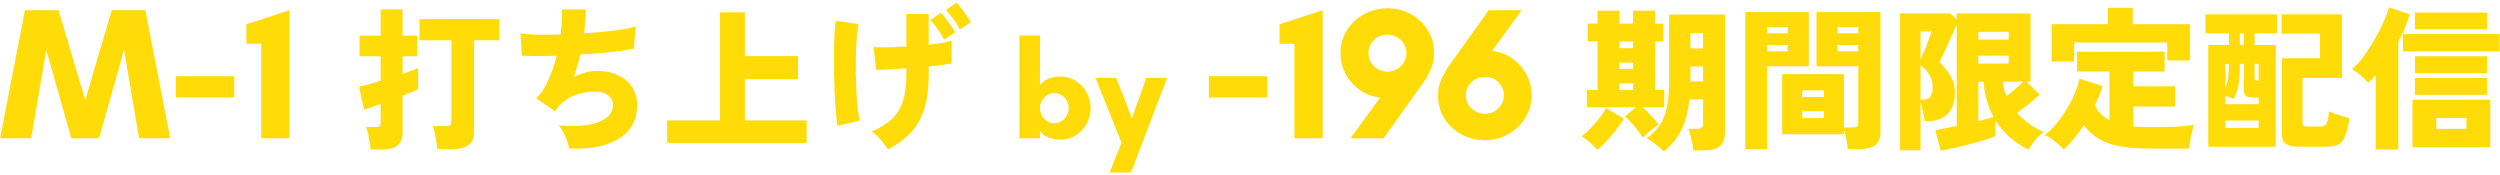
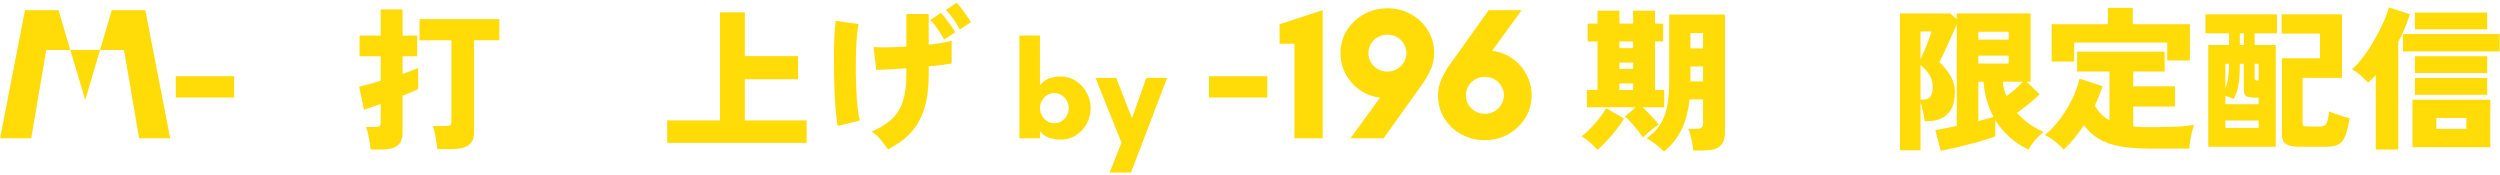
<svg xmlns="http://www.w3.org/2000/svg" width="730" height="51" viewBox="0 0 730 51" fill="none">
-   <path d="M0.031 40.372L7.291 2.972H17.081L24.891 29.207L32.646 2.972H42.436L49.696 40.372H40.621L36.221 14.577L28.906 40.372H20.821L13.506 14.577L9.106 40.372H0.031Z" fill="#FFDB08" />
+   <path d="M0.031 40.372L7.291 2.972H17.081L24.891 29.207L32.646 2.972H42.436L49.696 40.372H40.621L36.221 14.577H20.821L13.506 14.577L9.106 40.372H0.031Z" fill="#FFDB08" />
  <path d="M51.325 28.472V22.257H68.375V28.472H51.325Z" fill="#FFDB08" />
-   <path d="M76.286 40.372V12.762H71.941V7.097L84.536 2.972V40.372H76.286Z" fill="#FFDB08" />
  <path d="M108.188 43.657C108.158 43.087 108.068 42.382 107.918 41.542C107.798 40.702 107.648 39.877 107.468 39.067C107.288 38.227 107.093 37.567 106.883 37.087H109.538C110.138 37.087 110.558 37.012 110.798 36.862C111.038 36.682 111.158 36.307 111.158 35.737V30.337C110.048 30.727 109.058 31.087 108.188 31.417C107.318 31.717 106.688 31.927 106.298 32.047L104.858 25.297C105.578 25.147 106.493 24.922 107.603 24.622C108.713 24.322 109.898 23.977 111.158 23.587V16.432H104.993V10.402H111.158V2.752H117.548V10.402H121.823V16.432H117.548V21.562C118.568 21.202 119.483 20.872 120.293 20.572C121.103 20.272 121.703 20.032 122.093 19.852V25.972C121.763 26.182 121.178 26.467 120.338 26.827C119.528 27.157 118.598 27.532 117.548 27.952V38.797C117.548 40.537 117.038 41.782 116.018 42.532C115.028 43.282 113.513 43.657 111.473 43.657H108.188ZM127.673 43.522C127.643 42.952 127.553 42.232 127.403 41.362C127.283 40.492 127.133 39.637 126.953 38.797C126.773 37.957 126.578 37.297 126.368 36.817H130.148C130.748 36.817 131.168 36.742 131.408 36.592C131.678 36.412 131.813 36.037 131.813 35.467V11.752H122.498V5.587H145.808V11.752H138.428V38.662C138.428 40.402 137.873 41.647 136.763 42.397C135.683 43.147 134.123 43.522 132.083 43.522H127.673Z" fill="#FFDB08" />
-   <path d="M166.193 43.387C166.103 42.757 165.908 42.022 165.608 41.182C165.308 40.342 164.933 39.502 164.483 38.662C164.063 37.822 163.613 37.132 163.133 36.592C168.233 37.012 172.148 36.682 174.878 35.602C177.608 34.522 178.973 32.857 178.973 30.607C178.973 29.467 178.493 28.537 177.533 27.817C176.573 27.097 175.298 26.737 173.708 26.737C171.848 26.737 170.018 27.052 168.218 27.682C166.418 28.282 164.813 29.302 163.403 30.742C163.193 31.042 162.968 31.342 162.728 31.642C162.488 31.942 162.248 32.212 162.008 32.452L156.608 28.717C158.018 27.307 159.203 25.492 160.163 23.272C161.153 21.052 161.948 18.712 162.548 16.252C158.498 16.402 155.108 16.402 152.378 16.252L151.973 9.727C153.203 9.937 154.853 10.072 156.923 10.132C158.993 10.162 161.258 10.132 163.718 10.042C163.868 8.722 163.973 7.432 164.033 6.172C164.123 4.912 164.153 3.772 164.123 2.752H171.053C171.053 3.742 171.008 4.837 170.918 6.037C170.828 7.207 170.708 8.437 170.558 9.727C172.658 9.577 174.668 9.412 176.588 9.232C178.538 9.022 180.293 8.797 181.853 8.557C183.413 8.287 184.658 8.002 185.588 7.702L185.093 14.182C183.953 14.422 182.558 14.662 180.908 14.902C179.258 15.112 177.443 15.307 175.463 15.487C173.513 15.667 171.503 15.817 169.433 15.937C168.953 18.097 168.338 20.272 167.588 22.462C168.728 21.892 169.853 21.457 170.963 21.157C172.073 20.857 173.183 20.707 174.293 20.707C176.603 20.707 178.643 21.112 180.413 21.922C182.183 22.732 183.563 23.887 184.553 25.387C185.543 26.887 186.038 28.672 186.038 30.742C186.038 35.002 184.298 38.227 180.818 40.417C177.368 42.637 172.493 43.627 166.193 43.387Z" fill="#FFDB08" />
  <path d="M194.813 41.722V35.152H210.248V3.607H217.493V16.387H233.018V23.137H217.493V35.152H235.538V41.722H194.813Z" fill="#FFDB08" />
  <path d="M259.298 43.612C258.638 42.652 257.918 41.707 257.138 40.777C256.358 39.847 255.488 39.052 254.528 38.392C256.898 37.402 258.818 36.232 260.288 34.882C261.788 33.532 262.883 31.822 263.573 29.752C264.293 27.682 264.653 25.102 264.653 22.012V19.942C262.823 20.062 261.113 20.167 259.523 20.257C257.963 20.347 256.748 20.392 255.878 20.392L255.068 13.732C256.118 13.822 257.498 13.852 259.208 13.822C260.918 13.792 262.733 13.717 264.653 13.597V4.102H271.178V13.057C272.588 12.907 273.878 12.727 275.048 12.517C276.218 12.307 277.163 12.097 277.883 11.887V18.547C277.223 18.667 276.308 18.802 275.138 18.952C273.968 19.102 272.648 19.252 271.178 19.402V22.012C271.178 25.612 270.773 28.762 269.963 31.462C269.183 34.162 267.923 36.502 266.183 38.482C264.443 40.432 262.148 42.142 259.298 43.612ZM244.583 36.772C244.403 35.722 244.238 34.402 244.088 32.812C243.938 31.192 243.818 29.407 243.728 27.457C243.638 25.477 243.578 23.452 243.548 21.382C243.518 19.312 243.503 17.302 243.503 15.352C243.533 13.402 243.593 11.632 243.683 10.042C243.773 8.422 243.893 7.102 244.043 6.082L250.703 7.027C250.523 7.957 250.358 9.172 250.208 10.672C250.088 12.142 249.998 13.777 249.938 15.577C249.908 17.377 249.893 19.237 249.893 21.157C249.923 23.047 249.983 24.892 250.073 26.692C250.163 28.462 250.283 30.097 250.433 31.597C250.613 33.067 250.823 34.267 251.063 35.197L244.583 36.772ZM280.268 8.602C279.788 7.642 279.158 6.622 278.378 5.542C277.598 4.462 276.878 3.577 276.218 2.887L279.323 0.772C279.713 1.162 280.178 1.717 280.718 2.437C281.258 3.127 281.783 3.847 282.293 4.597C282.833 5.347 283.238 5.977 283.508 6.487L280.268 8.602ZM275.678 11.572C275.198 10.612 274.568 9.592 273.788 8.512C273.038 7.402 272.333 6.517 271.673 5.857L274.733 3.742C275.123 4.132 275.588 4.687 276.128 5.407C276.668 6.097 277.193 6.817 277.703 7.567C278.243 8.317 278.648 8.947 278.918 9.457L275.678 11.572Z" fill="#FFDB08" />
  <path d="M309.706 40.772C308.959 40.772 308.186 40.679 307.386 40.492C306.612 40.332 305.892 40.066 305.226 39.692C304.586 39.319 304.066 38.839 303.666 38.252V40.372H297.666V10.372H303.666V24.892C304.439 23.932 305.346 23.266 306.386 22.892C307.452 22.519 308.559 22.332 309.706 22.332C311.385 22.332 312.879 22.772 314.186 23.652C315.519 24.506 316.559 25.639 317.306 27.052C318.079 28.439 318.466 29.946 318.466 31.572C318.466 33.199 318.079 34.719 317.306 36.132C316.559 37.519 315.519 38.639 314.186 39.492C312.879 40.346 311.385 40.772 309.706 40.772ZM307.866 35.972C308.665 35.972 309.372 35.772 309.986 35.372C310.626 34.946 311.132 34.399 311.506 33.732C311.879 33.066 312.066 32.346 312.066 31.572C312.066 30.799 311.879 30.079 311.506 29.412C311.132 28.746 310.626 28.212 309.986 27.812C309.372 27.386 308.665 27.172 307.866 27.172C307.066 27.172 306.346 27.386 305.706 27.812C305.092 28.212 304.599 28.746 304.226 29.412C303.852 30.079 303.666 30.799 303.666 31.572C303.666 32.346 303.852 33.066 304.226 33.732C304.599 34.399 305.092 34.946 305.706 35.372C306.346 35.772 307.066 35.972 307.866 35.972Z" fill="#FFDB08" />
  <path d="M324.009 50.372L327.489 41.652L319.889 22.732H325.929L330.529 34.532L334.729 22.732H340.809L330.249 50.372H324.009Z" fill="#FFDB08" />
  <path d="M353.005 28.472V22.257H370.055V28.472H353.005Z" fill="#FFDB08" />
  <path d="M377.966 40.372V12.762H373.621V7.097L386.216 2.972V40.372H377.966Z" fill="#FFDB08" />
  <path d="M394.349 40.372L403.094 28.327L402.984 28.492C400.784 28.236 398.804 27.502 397.044 26.292C395.32 25.046 393.945 23.487 392.919 21.617C391.929 19.711 391.434 17.676 391.434 15.512C391.434 13.019 392.057 10.782 393.304 8.802C394.587 6.822 396.255 5.264 398.309 4.127C400.399 2.991 402.672 2.422 405.129 2.422C407.622 2.422 409.895 2.991 411.949 4.127C414.039 5.264 415.689 6.822 416.899 8.802C418.145 10.782 418.769 13.019 418.769 15.512C418.769 17.162 418.439 18.739 417.779 20.242C417.119 21.709 416.367 23.047 415.524 24.257L404.029 40.372H394.349ZM405.129 20.902C406.155 20.902 407.09 20.664 407.934 20.187C408.777 19.674 409.437 19.014 409.914 18.207C410.427 17.401 410.684 16.502 410.684 15.512C410.684 14.522 410.427 13.624 409.914 12.817C409.437 11.974 408.777 11.314 407.934 10.837C407.09 10.361 406.155 10.122 405.129 10.122C404.102 10.122 403.167 10.361 402.324 10.837C401.48 11.314 400.802 11.974 400.289 12.817C399.812 13.624 399.574 14.522 399.574 15.512C399.574 16.502 399.812 17.401 400.289 18.207C400.802 19.014 401.48 19.674 402.324 20.187C403.167 20.664 404.102 20.902 405.129 20.902Z" fill="#FFDB08" />
  <path d="M433.595 40.922C431.102 40.922 428.81 40.354 426.72 39.217C424.63 38.081 422.962 36.522 421.715 34.542C420.505 32.562 419.9 30.326 419.9 27.832C419.9 26.182 420.23 24.624 420.89 23.157C421.55 21.654 422.32 20.297 423.2 19.087L434.695 2.972H444.32L435.41 15.237L435.685 14.852C437.922 15.109 439.902 15.861 441.625 17.107C443.349 18.317 444.705 19.857 445.695 21.727C446.722 23.597 447.235 25.632 447.235 27.832C447.235 30.326 446.594 32.562 445.31 34.542C444.064 36.522 442.414 38.081 440.36 39.217C438.307 40.354 436.052 40.922 433.595 40.922ZM433.595 33.222C434.622 33.222 435.557 32.984 436.4 32.507C437.244 31.994 437.904 31.334 438.38 30.527C438.894 29.721 439.15 28.822 439.15 27.832C439.15 26.842 438.894 25.944 438.38 25.137C437.904 24.294 437.244 23.634 436.4 23.157C435.557 22.681 434.622 22.442 433.595 22.442C432.569 22.442 431.634 22.681 430.79 23.157C429.947 23.634 429.269 24.294 428.755 25.137C428.279 25.944 428.04 26.842 428.04 27.832C428.04 28.822 428.279 29.721 428.755 30.527C429.269 31.334 429.947 31.994 430.79 32.507C431.634 32.984 432.569 33.222 433.595 33.222Z" fill="#FFDB08" />
  <path d="M485.869 44.242C485.299 43.642 484.519 42.952 483.529 42.172C482.539 41.422 481.639 40.822 480.829 40.372C482.329 39.292 483.559 38.077 484.519 36.727C485.479 35.377 486.199 33.667 486.679 31.597C487.159 29.497 487.399 26.827 487.399 23.587V4.237H503.689V38.572C503.689 40.462 503.209 41.827 502.249 42.667C501.289 43.507 499.699 43.927 497.479 43.927H494.419C494.389 43.297 494.299 42.592 494.149 41.812C493.999 41.032 493.819 40.267 493.609 39.517C493.429 38.767 493.219 38.137 492.979 37.627H495.499C496.699 37.627 497.299 37.132 497.299 36.142V29.032H493.339C492.949 32.602 492.139 35.602 490.909 38.032C489.679 40.462 487.999 42.532 485.869 44.242ZM479.749 40.192C479.329 39.532 478.804 38.812 478.174 38.032C477.574 37.252 476.944 36.502 476.284 35.782C475.654 35.062 475.054 34.477 474.484 34.027L477.634 31.327H463.369V26.287H466.474V12.112H463.594V6.892H466.474V3.112H472.864V6.892H476.869V3.112H483.259V6.892H485.644V12.112H483.259V26.287H485.959V31.327H479.614C480.424 32.047 481.279 32.887 482.179 33.847C483.109 34.807 483.829 35.662 484.339 36.412C483.949 36.622 483.454 36.952 482.854 37.402C482.284 37.852 481.714 38.332 481.144 38.842C480.574 39.322 480.109 39.772 479.749 40.192ZM466.474 43.747C465.814 42.997 465.049 42.247 464.179 41.497C463.339 40.777 462.544 40.222 461.794 39.832C462.274 39.502 462.844 39.022 463.504 38.392C464.164 37.762 464.839 37.057 465.529 36.277C466.249 35.467 466.909 34.657 467.509 33.847C468.139 33.007 468.634 32.257 468.994 31.597L474.214 34.612C473.554 35.722 472.759 36.862 471.829 38.032C470.929 39.202 469.999 40.282 469.039 41.272C468.109 42.292 467.254 43.117 466.474 43.747ZM493.609 14.137H497.299V9.682H493.609V14.137ZM493.609 23.767H497.299V19.402H493.609V23.767ZM472.864 26.287H476.869V24.352H472.864V26.287ZM472.864 14.047H476.869V12.112H472.864V14.047ZM472.864 20.122H476.869V18.277H472.864V20.122Z" fill="#FFDB08" />
-   <path d="M539.509 43.522C539.479 42.742 539.359 41.797 539.149 40.687C538.939 39.607 538.699 38.692 538.429 37.942V39.202H520.384V21.652H538.429V37.222H540.949C541.549 37.222 541.969 37.132 542.209 36.952C542.479 36.742 542.614 36.382 542.614 35.872V19.357H530.419V3.517H549.094V38.482C549.094 40.252 548.614 41.527 547.654 42.307C546.724 43.117 545.224 43.522 543.154 43.522H539.509ZM509.629 43.522V3.517H528.169V19.357H516.019V43.522H509.629ZM526.234 34.477H532.579V32.497H526.234V34.477ZM526.234 28.312H532.579V26.377H526.234V28.312ZM536.584 14.992H542.614V13.147H536.584V14.992ZM536.584 9.727H542.614V7.882H536.584V9.727ZM516.019 14.992H522.004V13.147H516.019V14.992ZM516.019 9.727H522.004V7.882H516.019V9.727Z" fill="#FFDB08" />
  <path d="M566.689 44.017L565.114 37.987C565.834 37.867 566.734 37.702 567.814 37.492C568.924 37.282 570.109 37.042 571.369 36.772V7.117C570.889 8.257 570.319 9.547 569.659 10.987C569.029 12.397 568.414 13.747 567.814 15.037C567.214 16.327 566.704 17.362 566.284 18.142C567.604 19.342 568.684 20.677 569.524 22.147C570.394 23.617 570.829 25.162 570.829 26.782C570.829 29.782 570.094 31.972 568.624 33.352C567.184 34.702 565.279 35.377 562.909 35.377H561.964C561.904 34.567 561.754 33.637 561.514 32.587C561.304 31.507 561.064 30.562 560.794 29.752V43.882H554.809V3.922H569.434L571.369 5.587V3.922H592.924V23.857H591.799L595.579 27.547C594.739 28.387 593.704 29.302 592.474 30.292C591.244 31.282 590.074 32.167 588.964 32.947C590.044 34.147 591.244 35.227 592.564 36.187C593.914 37.117 595.309 37.912 596.749 38.572C596.239 38.902 595.699 39.367 595.129 39.967C594.559 40.567 594.019 41.197 593.509 41.857C592.999 42.547 592.594 43.162 592.294 43.702C590.164 42.652 588.289 41.392 586.669 39.922C585.049 38.452 583.699 36.832 582.619 35.062V39.787C581.869 40.117 580.819 40.477 579.469 40.867C578.149 41.287 576.709 41.692 575.149 42.082C573.589 42.502 572.059 42.877 570.559 43.207C569.059 43.537 567.769 43.807 566.689 44.017ZM577.669 35.377C578.599 35.137 579.439 34.912 580.189 34.702C580.969 34.492 581.614 34.312 582.124 34.162C580.444 31.072 579.469 27.637 579.199 23.857H577.669V35.377ZM560.794 29.077H561.649C562.609 29.077 563.299 28.777 563.719 28.177C564.139 27.547 564.349 26.602 564.349 25.342C564.349 24.052 564.034 22.897 563.404 21.877C562.774 20.827 561.904 19.867 560.794 18.997V29.077ZM577.669 18.547H586.534V16.252H577.669V18.547ZM577.669 11.572H586.534V9.277H577.669V11.572ZM560.794 17.377C561.154 16.597 561.544 15.697 561.964 14.677C562.414 13.627 562.819 12.607 563.179 11.617C563.569 10.627 563.854 9.817 564.034 9.187H560.794V17.377ZM585.904 28.087C586.774 27.427 587.644 26.722 588.514 25.972C589.384 25.192 590.119 24.487 590.719 23.857H584.824C584.884 24.607 585.004 25.342 585.184 26.062C585.394 26.752 585.634 27.427 585.904 28.087Z" fill="#FFDB08" />
  <path d="M602.599 43.702C602.209 43.192 601.684 42.652 601.024 42.082C600.394 41.542 599.734 41.032 599.044 40.552C598.354 40.072 597.694 39.697 597.064 39.427C598.624 38.197 600.079 36.682 601.429 34.882C602.809 33.052 604.009 31.102 605.029 29.032C606.049 26.962 606.784 24.937 607.234 22.957L613.939 25.162C613.639 26.122 613.294 27.082 612.904 28.042C612.514 28.972 612.109 29.902 611.689 30.832C612.679 32.692 614.104 34.117 615.964 35.107V20.887H606.514V15.082H632.074V20.887H622.894V25.207H635.089V31.102H622.894V36.907C623.644 36.997 624.424 37.057 625.234 37.087C626.074 37.117 626.944 37.132 627.844 37.132C629.224 37.132 630.694 37.117 632.254 37.087C633.814 37.057 635.329 36.997 636.799 36.907C638.299 36.787 639.589 36.637 640.669 36.457C640.489 36.907 640.294 37.567 640.084 38.437C639.874 39.277 639.694 40.147 639.544 41.047C639.394 41.977 639.304 42.757 639.274 43.387H627.844C624.364 43.387 621.409 43.162 618.979 42.712C616.549 42.262 614.494 41.527 612.814 40.507C611.164 39.517 609.724 38.197 608.494 36.547C607.654 37.837 606.739 39.097 605.749 40.327C604.759 41.527 603.709 42.652 602.599 43.702ZM599.089 17.962V7.072H615.514V2.302H622.759V7.072H639.454V17.647H632.839V12.427H605.659V17.962H599.089Z" fill="#FFDB08" />
  <path d="M644.809 42.847V13.147H650.884V9.727H643.999V4.192H664.879V9.727H658.354V13.147H664.519V42.847H644.809ZM671.404 42.847C669.574 42.847 668.269 42.577 667.489 42.037C666.709 41.497 666.319 40.582 666.319 39.292V17.017H677.434V9.817H666.229V4.192H683.869V22.732H672.349V35.872C672.349 36.262 672.439 36.547 672.619 36.727C672.829 36.877 673.234 36.952 673.834 36.952H677.389C678.409 36.952 679.069 36.622 679.369 35.962C679.699 35.272 679.939 34.117 680.089 32.497C680.509 32.707 681.079 32.947 681.799 33.217C682.549 33.487 683.314 33.742 684.094 33.982C684.874 34.192 685.534 34.372 686.074 34.522C685.714 36.712 685.294 38.422 684.814 39.652C684.364 40.852 683.719 41.677 682.879 42.127C682.039 42.607 680.869 42.847 679.369 42.847H671.404ZM649.804 30.427H659.524V28.492H658.039C657.019 28.492 656.284 28.342 655.834 28.042C655.414 27.712 655.204 27.127 655.204 26.287V18.637H654.034C654.034 20.587 653.974 22.162 653.854 23.362C653.734 24.532 653.539 25.537 653.269 26.377C653.029 27.187 652.684 28.042 652.234 28.942C651.934 28.762 651.559 28.582 651.109 28.402C650.659 28.222 650.224 28.072 649.804 27.952V30.427ZM649.804 37.357H659.524V35.197H649.804V37.357ZM659.164 23.497H659.524V18.637H658.354V22.777C658.354 23.257 658.624 23.497 659.164 23.497ZM649.804 25.792C650.134 24.982 650.389 24.067 650.569 23.047C650.749 21.997 650.854 20.527 650.884 18.637H649.804V25.792ZM654.034 13.147H655.204V9.727H654.034V13.147Z" fill="#FFDB08" />
  <path d="M704.434 42.982V29.122H727.159V42.982H704.434ZM693.724 43.657V21.922C693.004 22.732 692.254 23.482 691.474 24.172C690.934 23.482 690.229 22.777 689.359 22.057C688.489 21.307 687.634 20.692 686.794 20.212C687.904 19.252 689.029 18.007 690.169 16.477C691.309 14.947 692.374 13.312 693.364 11.572C694.384 9.832 695.254 8.137 695.974 6.487C696.724 4.807 697.249 3.367 697.549 2.167L703.669 4.147C702.859 6.817 701.734 9.517 700.294 12.247V43.657H693.724ZM701.689 15.037V9.952H729.904V15.037H701.689ZM705.154 27.682V22.777H726.259V27.682H705.154ZM705.154 21.337V16.432H726.259V21.337H705.154ZM705.154 8.557V3.652H726.259V8.557H705.154ZM711.409 37.627H720.184V34.432H711.409V37.627Z" fill="#FFDB08" />
</svg>